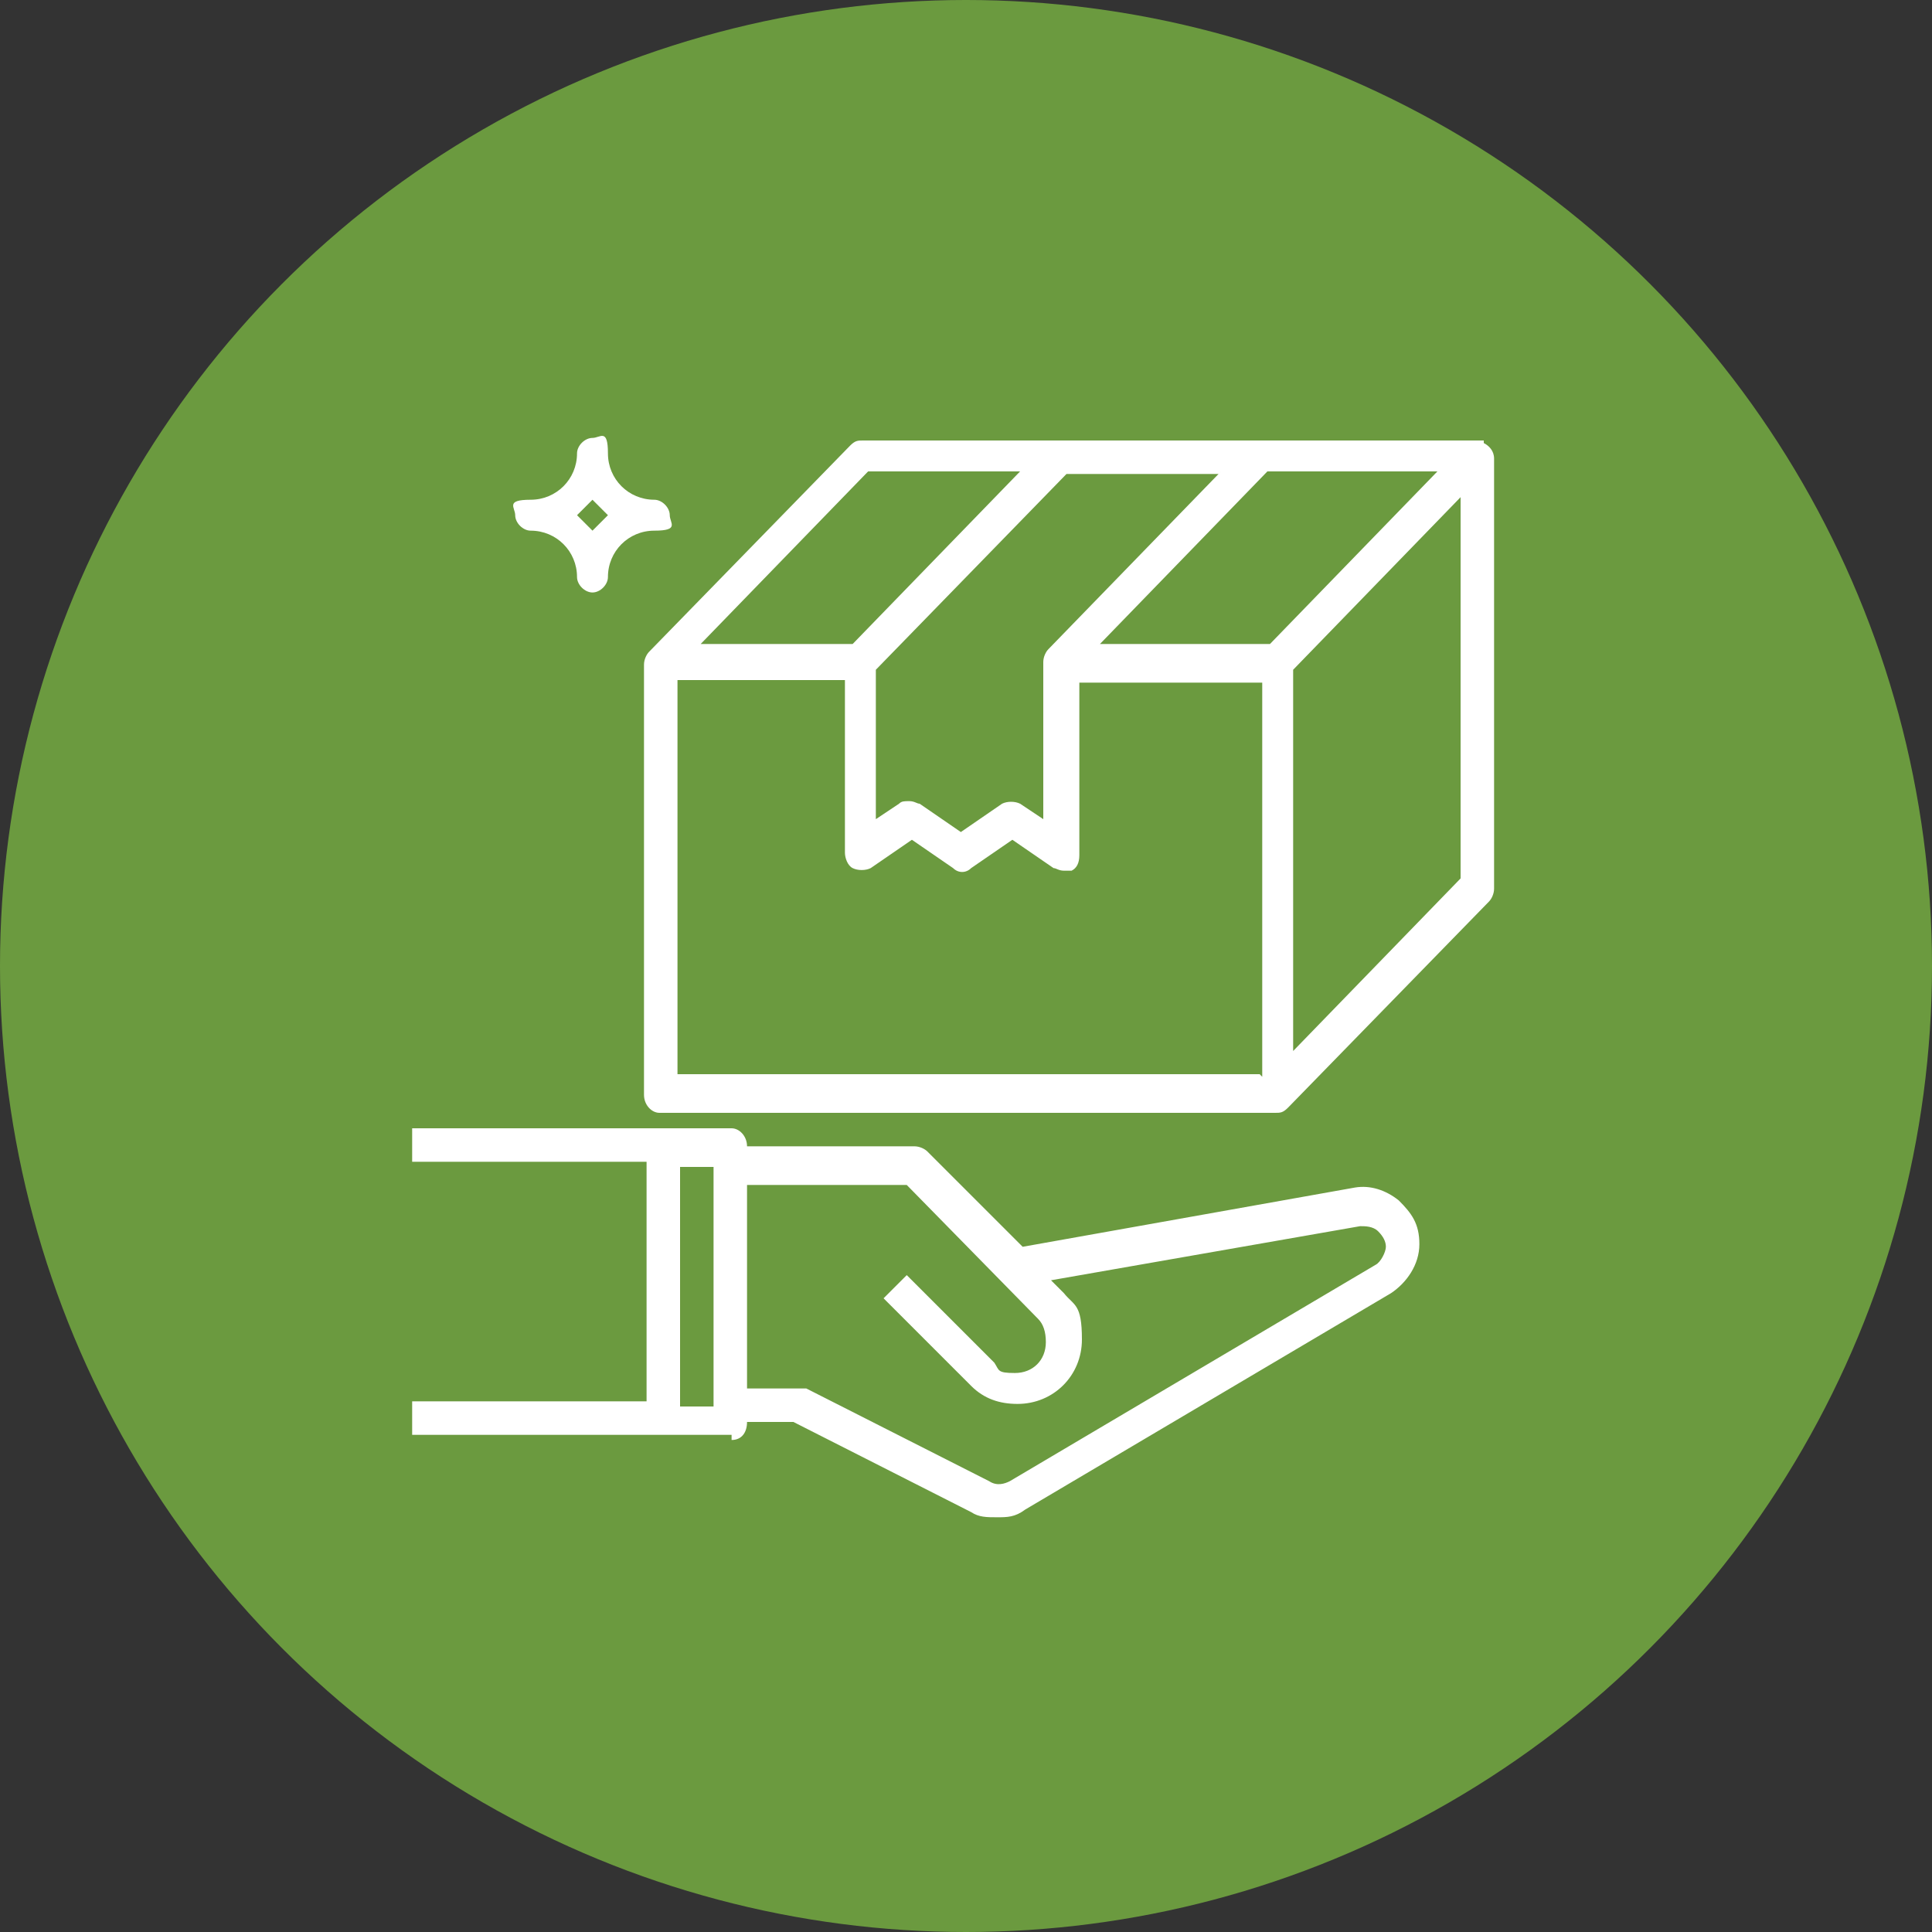
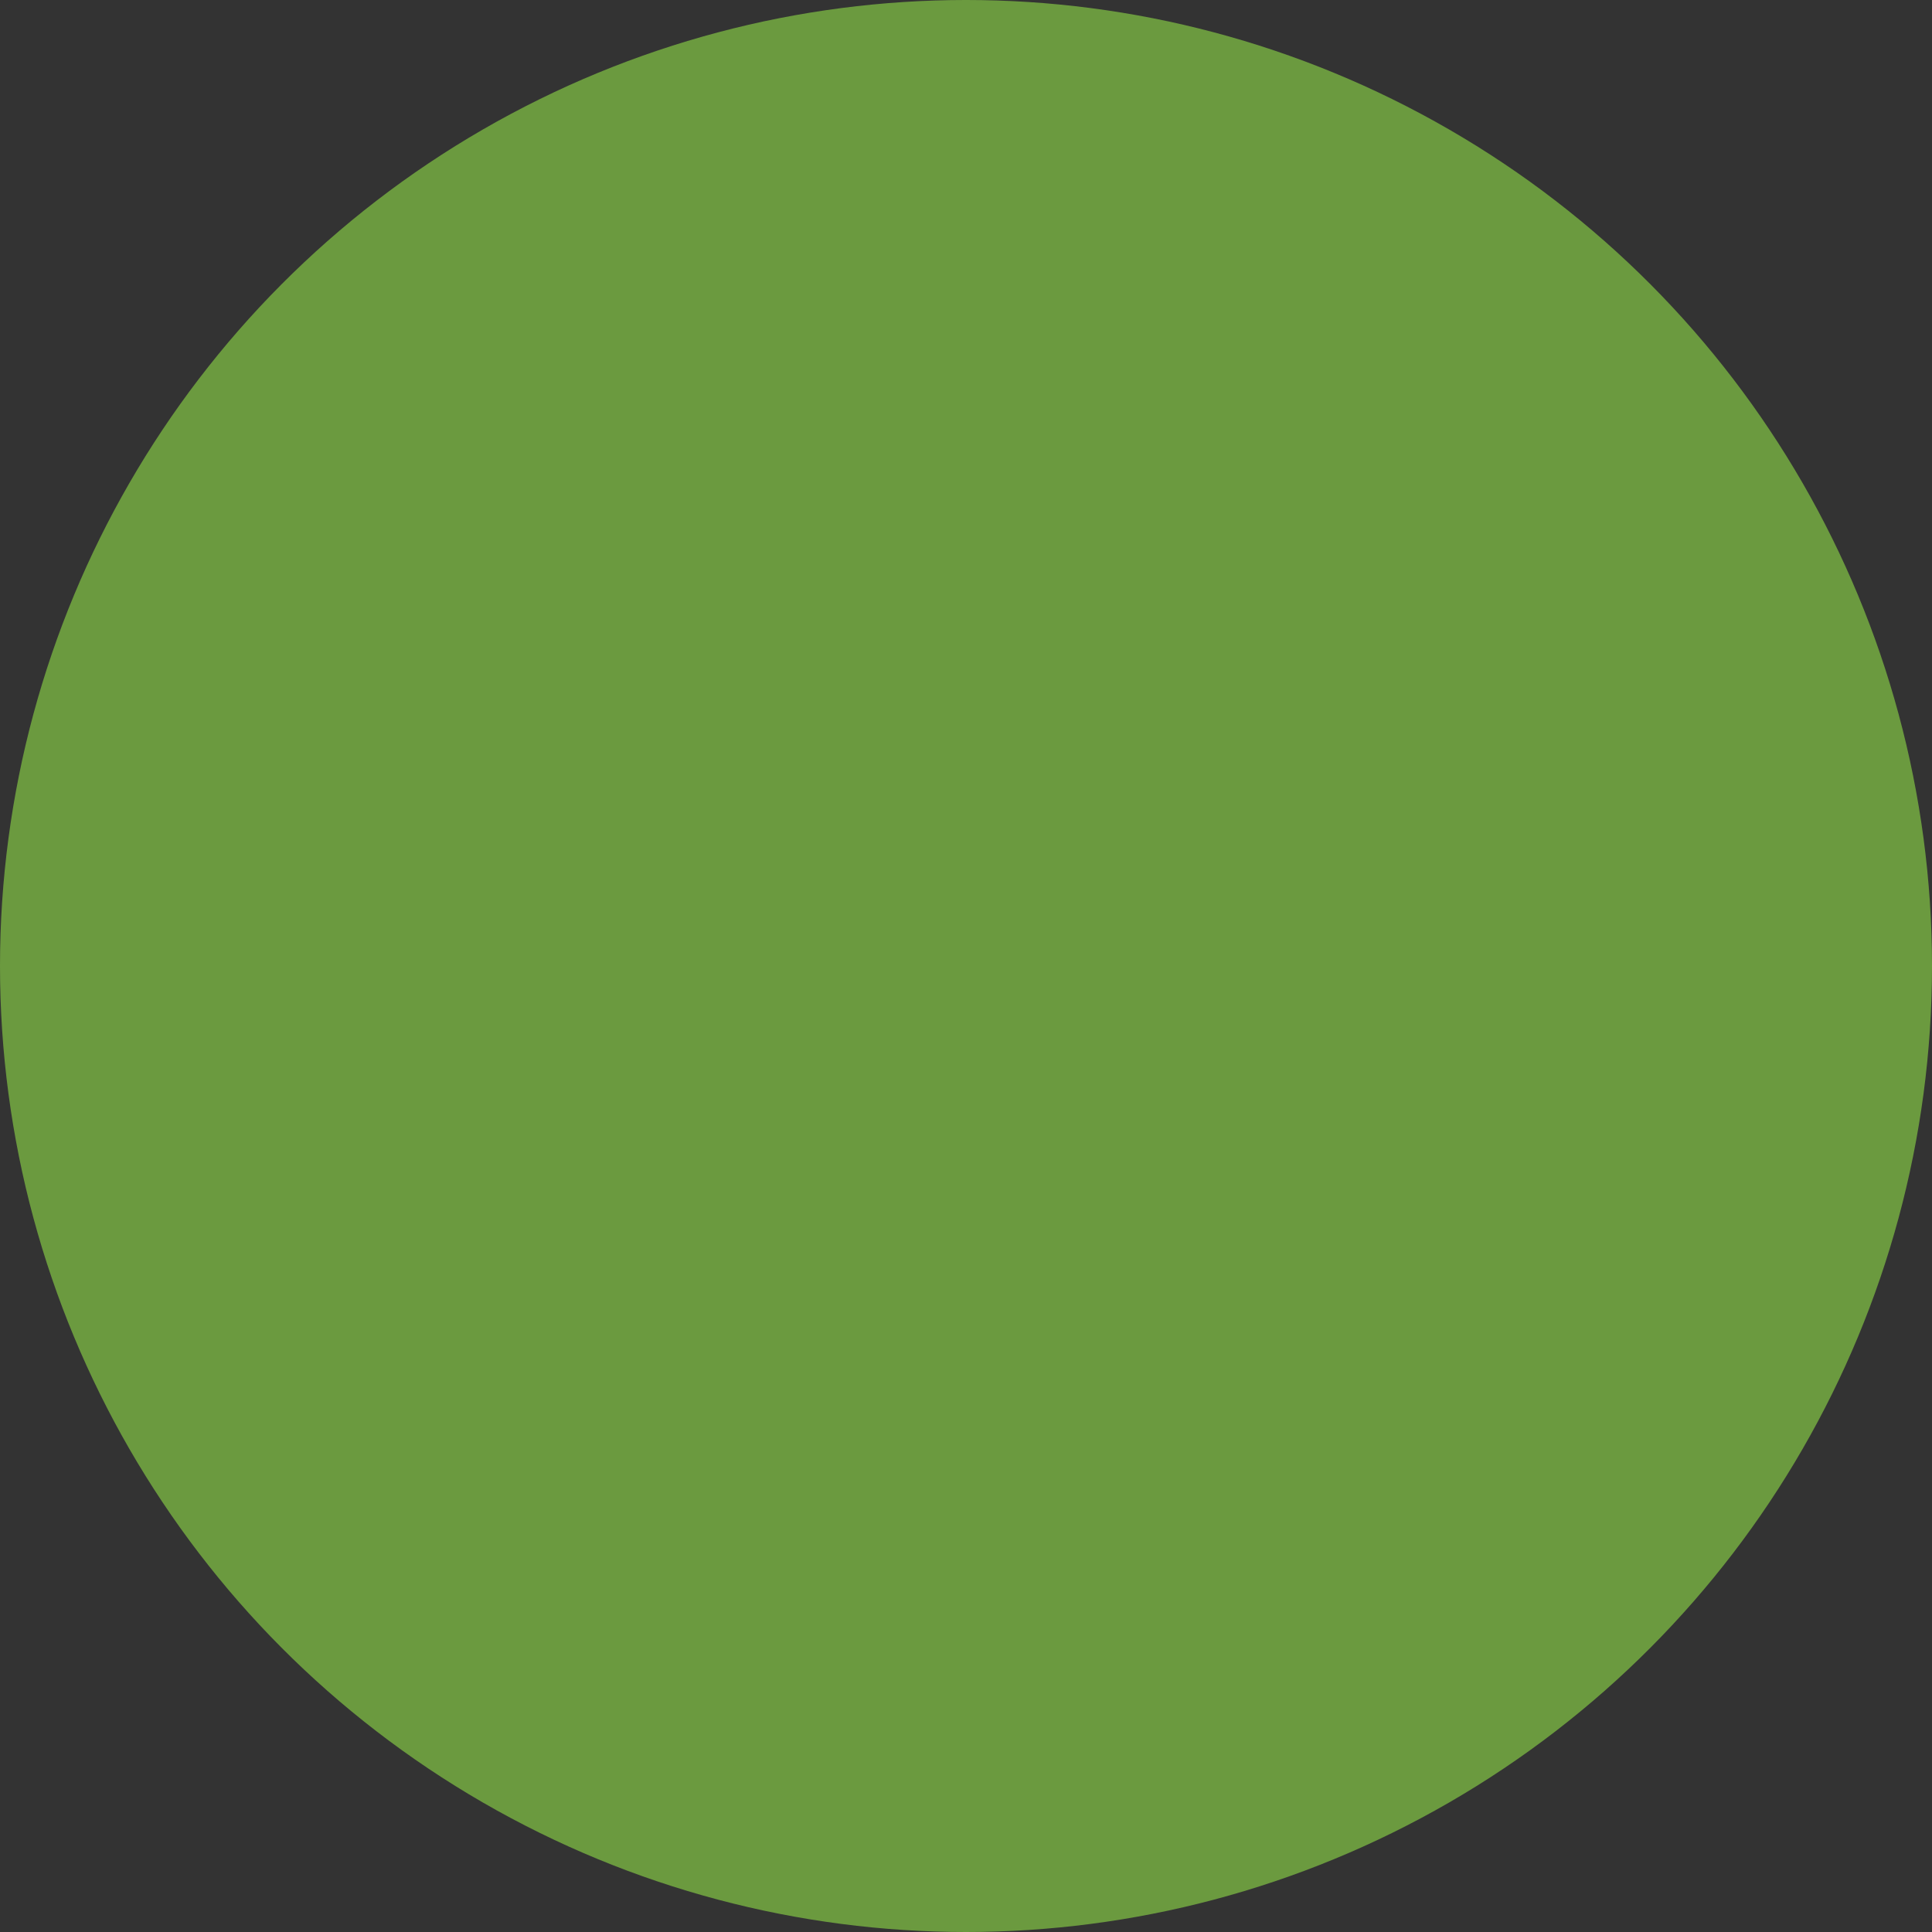
<svg xmlns="http://www.w3.org/2000/svg" id="Livello_1" data-name="Livello 1" version="1.1" viewBox="0 0 75 75">
  <rect x="0" y="0" width="75" height="75" fill="#333333" stroke="none" />
  <defs>
    <style>
      .cls-1 {
        fill: #6b9a3f;
      }

      .cls-1, .cls-2 {
        stroke-width: 0px;
      }

      .cls-2 {
        fill: #fff;
      }
    </style>
  </defs>
  <circle class="cls-1" cx="37.5" cy="37.5" r="37.5" />
-   <path class="cls-2" d="M57.6,17.1c0,0-.2,0-.2,0h0s-8.4,0-8.4,0h-15.5c-.2,0-.3,0-.5.2l-7.8,8c-.1.1-.2.3-.2.5v16.7c0,.4.3.7.6.7h23.9c.2,0,.3,0,.5-.2l7.8-8c.1-.1.2-.3.2-.5v-16.7c0-.3-.2-.5-.4-.6ZM49.3,25h-6.6l6.5-6.7h6.6l-6.5,6.7ZM47.4,18.3l-6.7,6.9c-.1.1-.2.3-.2.5v6.1l-.9-.6c-.2-.1-.5-.1-.7,0l-1.6,1.1-1.6-1.1c-.1,0-.2-.1-.4-.1s-.3,0-.4.1l-.9.6v-5.8l7.4-7.6h5.9ZM33.7,18.3h5.9l-6.5,6.7h-5.9l6.5-6.7ZM48.9,41.7h-22.6v-15.3h6.5v6.7c0,.2.1.5.3.6.2.1.5.1.7,0l1.6-1.1,1.6,1.1c.2.2.5.2.7,0l1.6-1.1,1.6,1.1c.1,0,.2.1.4.1s.2,0,.3,0c.2-.1.3-.3.3-.6v-6.7h7.1v15.3ZM56.7,34.1l-6.5,6.7v-14.8l6.5-6.7v14.8Z" />
-   <path class="cls-2" d="M28.4,55.9c.4,0,.6-.3.6-.7h1.8l6.9,3.5c.3.2.6.2,1,.2s.7,0,1.1-.3l14.2-8.4c.6-.4,1.1-1.1,1.1-1.9s-.3-1.2-.8-1.7c-.5-.4-1.1-.6-1.7-.5l-12.9,2.3-3.7-3.7c-.1-.1-.3-.2-.5-.2h-6.5c0-.4-.3-.7-.6-.7h-12.4v1.3h9.1v9.3h-9.1v1.3h12.4ZM35.2,46l5.1,5.2c.2.2.3.5.3.9,0,.7-.5,1.2-1.2,1.2s-.6-.1-.8-.4l-3.4-3.4-.9.9,3.4,3.4c.5.5,1.1.7,1.8.7,1.4,0,2.5-1.1,2.5-2.5s-.3-1.3-.7-1.8l-.5-.5,12-2.1c.2,0,.5,0,.7.2.2.2.3.4.3.6s-.2.6-.4.7l-14.2,8.4c-.2.1-.5.2-.8,0l-7.1-3.6c0,0-.2,0-.3,0h-2v-7.9h6.2ZM27.7,54.6h-1.3v-9.3h1.3v9.3Z" />
-   <path class="cls-2" d="M22.4,22.4c0,.3.3.6.6.6s.6-.3.6-.6c0-1,.8-1.8,1.8-1.8s.6-.3.6-.6-.3-.6-.6-.6c-1,0-1.8-.8-1.8-1.8s-.3-.6-.6-.6-.6.3-.6.6c0,1-.8,1.8-1.8,1.8s-.6.3-.6.6.3.6.6.6c1,0,1.8.8,1.8,1.8ZM23,19.4c.2.2.4.4.6.6-.2.2-.4.4-.6.6-.2-.2-.4-.4-.6-.6.2-.2.4-.4.6-.6Z" />
</svg>